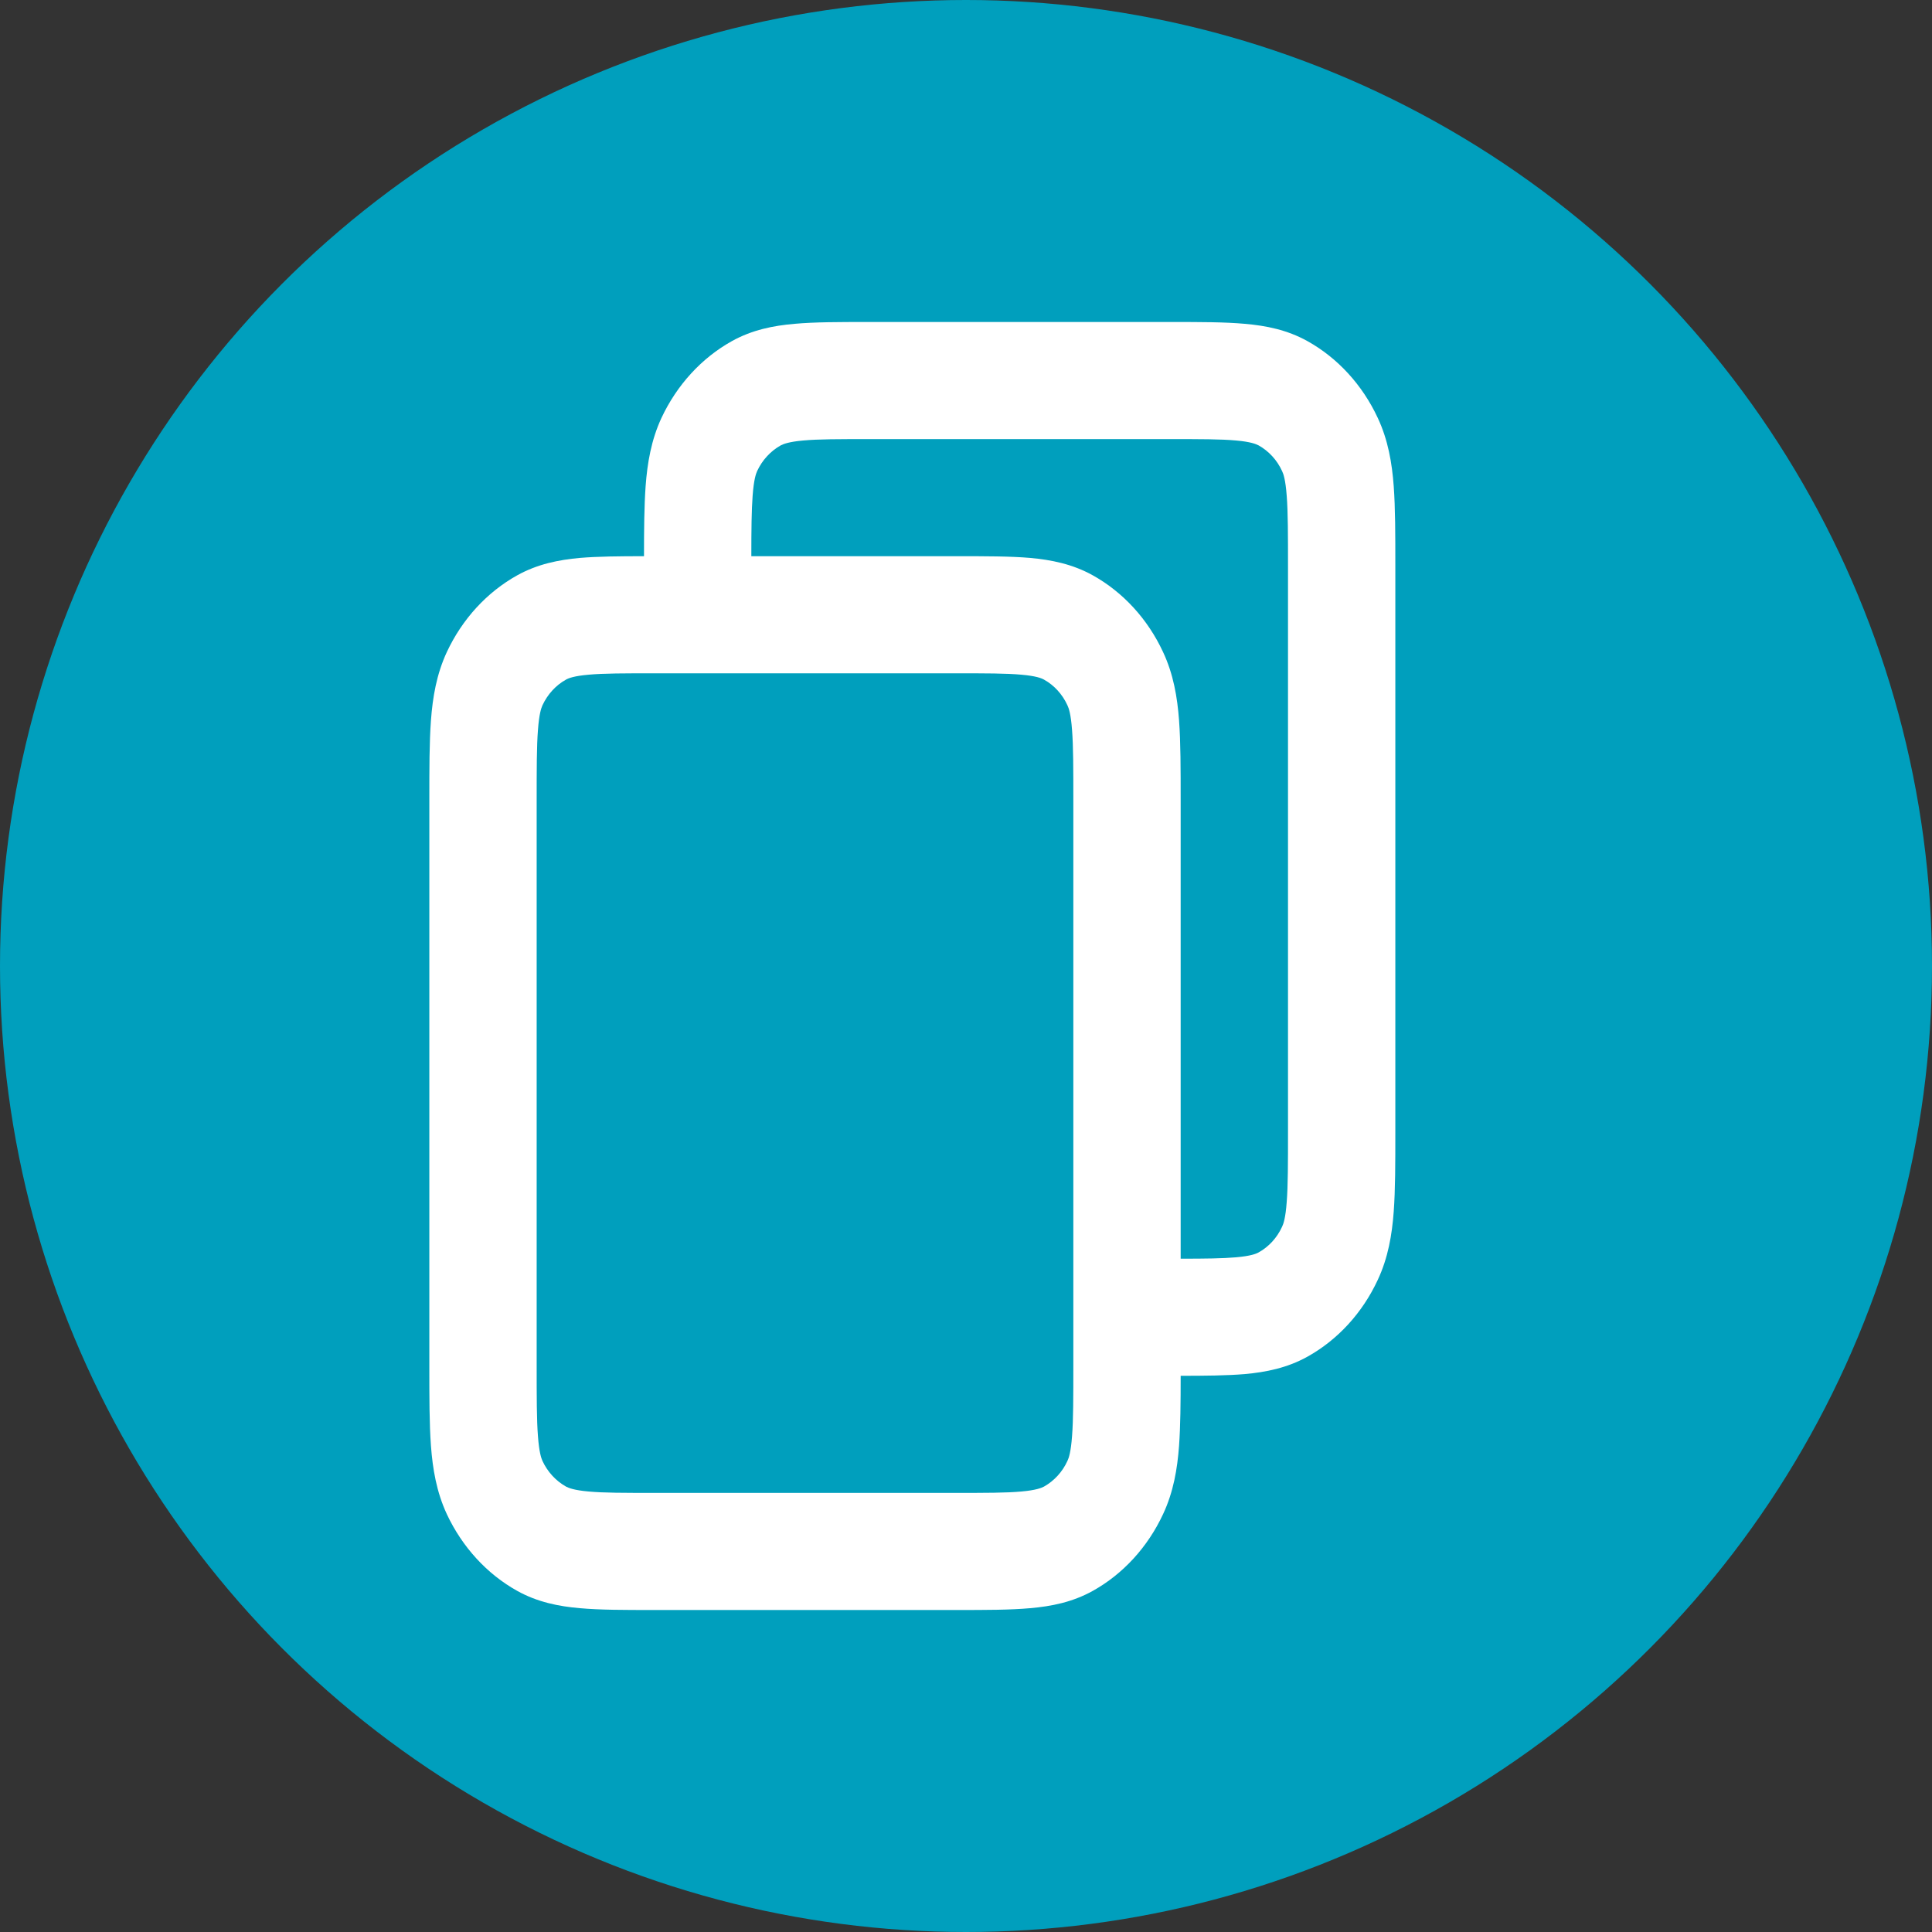
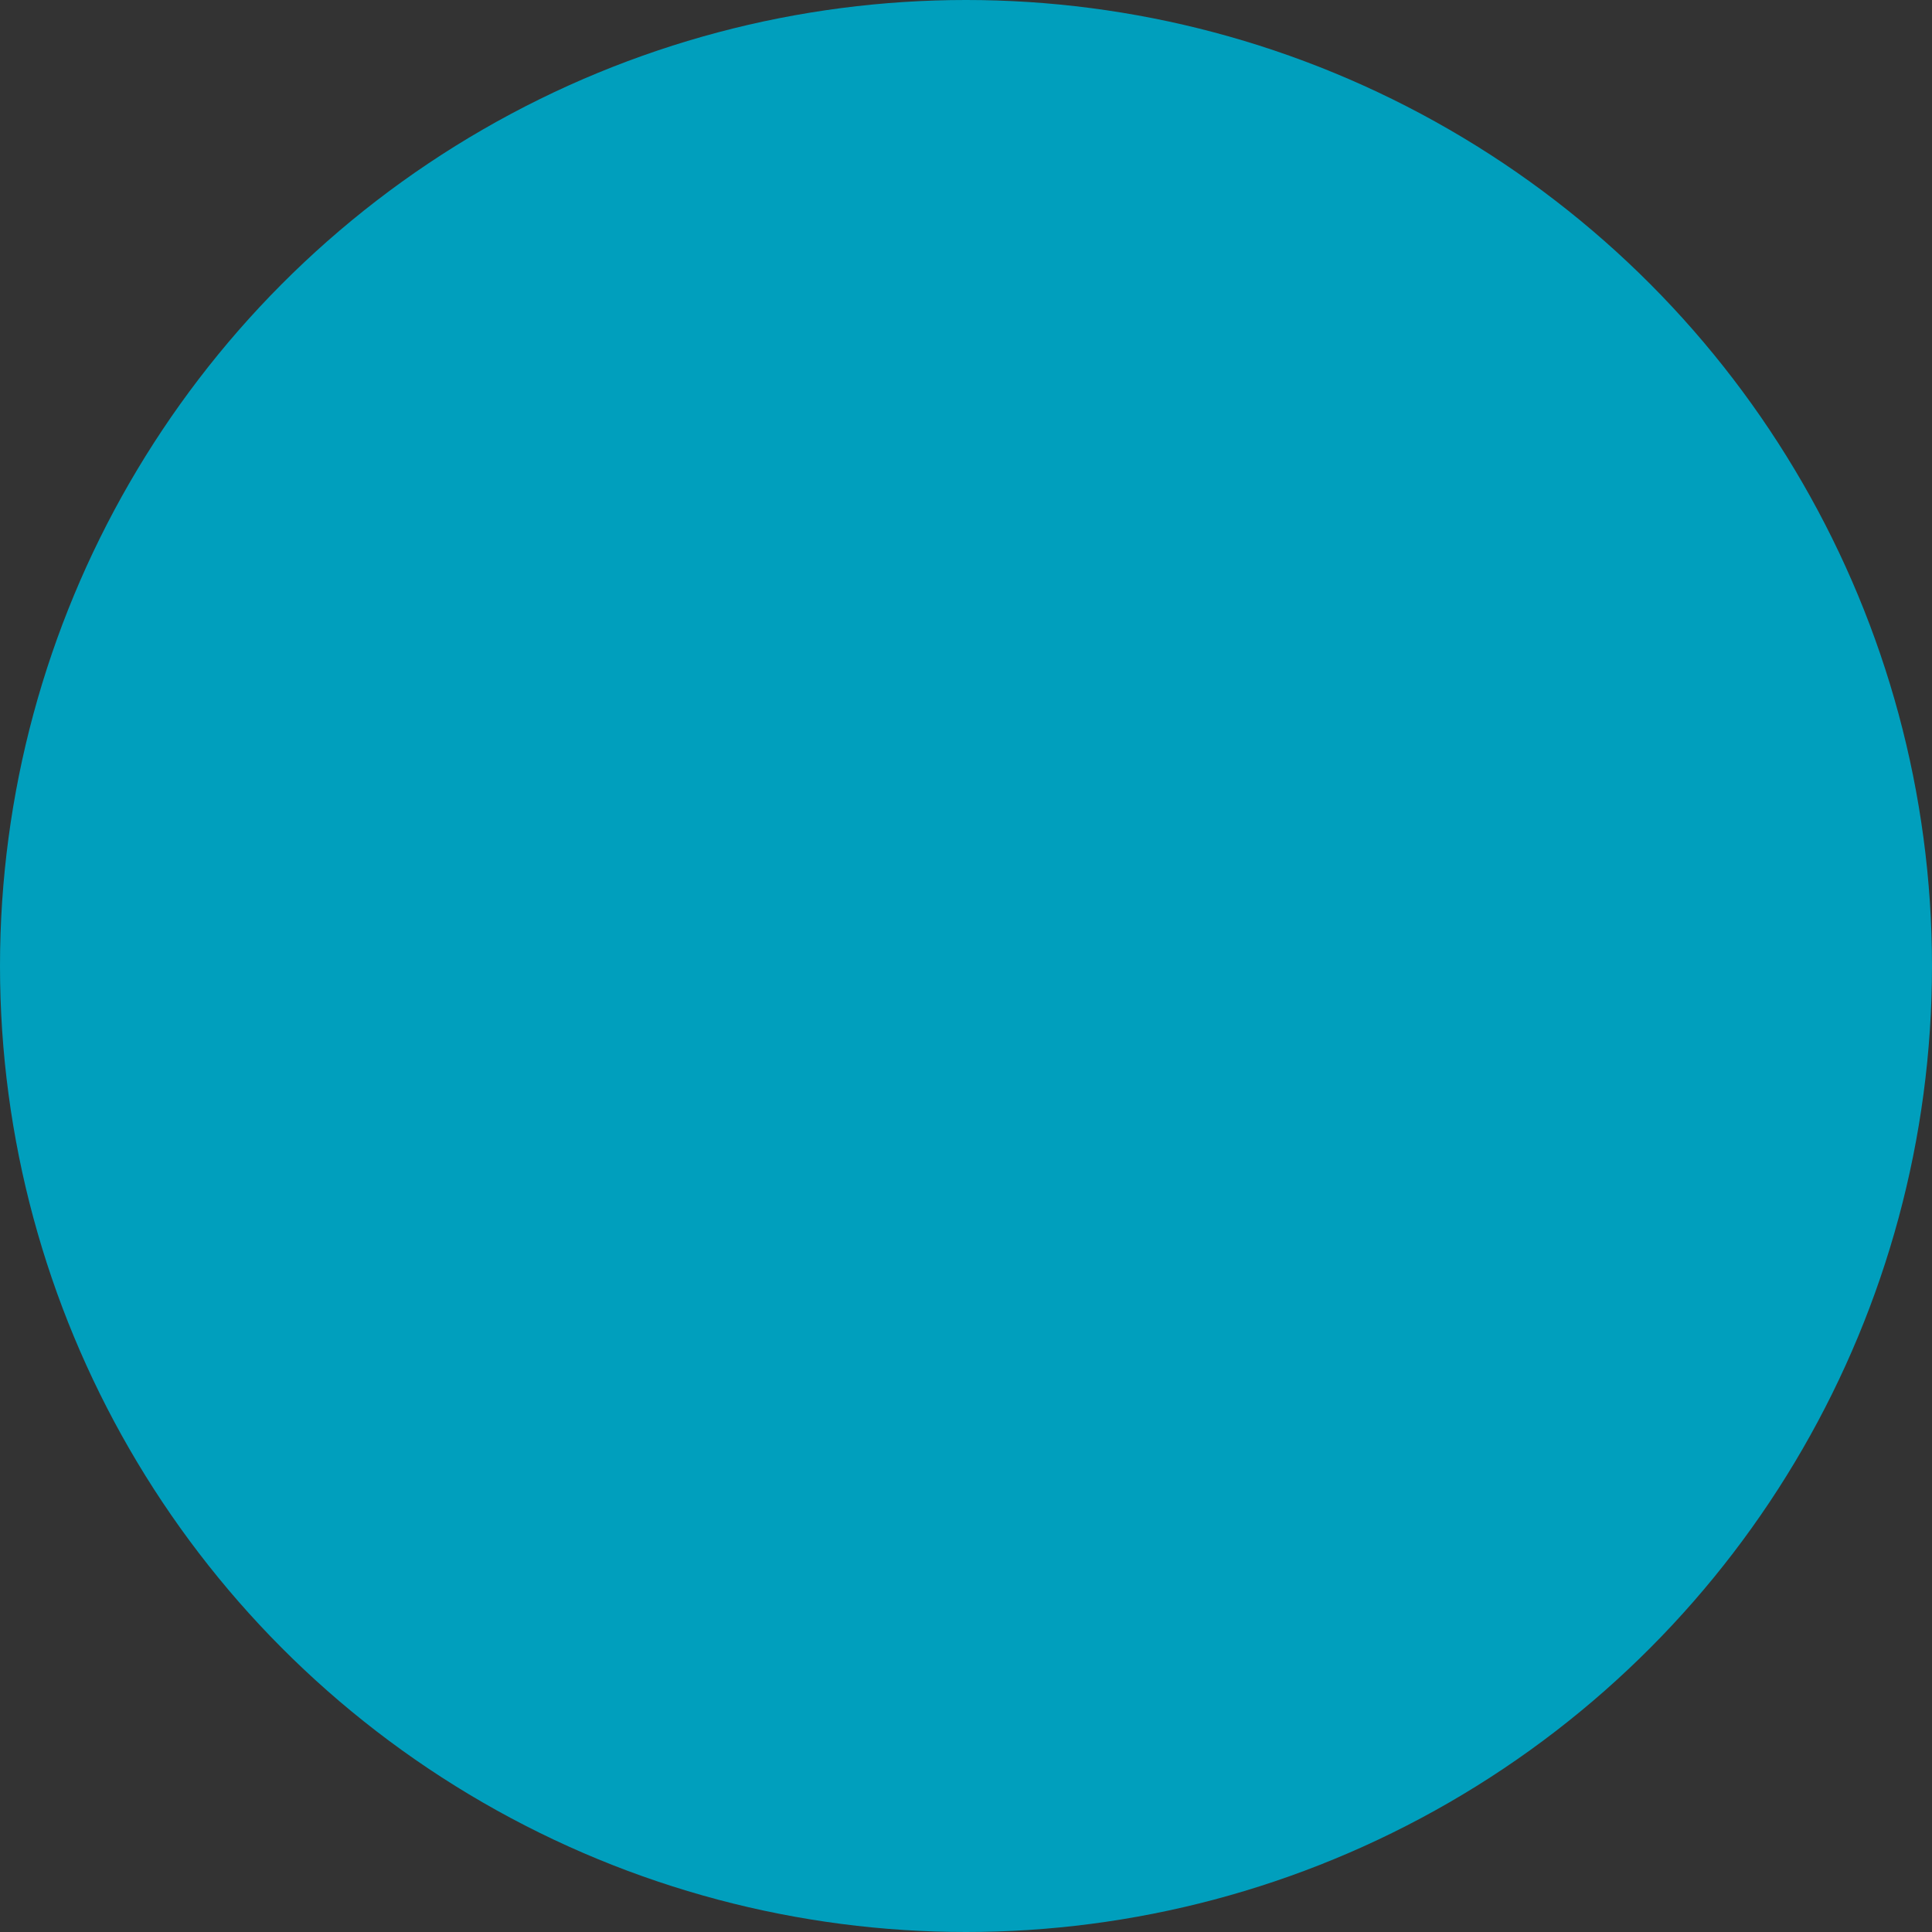
<svg xmlns="http://www.w3.org/2000/svg" width="18" height="18" viewBox="0 0 18 18" fill="none">
  <rect x="0" y="0" width="18" height="18" fill="#333333" stroke="none" />
  <circle cx="9" cy="9" r="9" fill="#009FBD" />
-   <path fill-rule="evenodd" clip-rule="evenodd" d="M8.081 3H10.919C11.183 3 11.41 3 11.598 3.017C11.795 3.034 11.992 3.073 12.181 3.178C12.463 3.335 12.693 3.586 12.836 3.893C12.933 4.1 12.969 4.314 12.985 4.53C13 4.734 13 4.982 13 5.27V10.548C13 10.836 13 11.084 12.985 11.288C12.969 11.504 12.933 11.718 12.836 11.925C12.693 12.233 12.463 12.483 12.181 12.64C11.992 12.745 11.795 12.784 11.598 12.802C11.43 12.816 11.229 12.818 11 12.818C11 13.069 10.998 13.287 10.985 13.47C10.969 13.686 10.933 13.9 10.836 14.107C10.693 14.414 10.463 14.665 10.181 14.822C9.992 14.927 9.795 14.966 9.598 14.983C9.41 15 9.183 15 8.919 15H6.081C5.817 15 5.59 15 5.402 14.983C5.205 14.966 5.008 14.927 4.819 14.822C4.537 14.665 4.307 14.414 4.163 14.107C4.067 13.9 4.031 13.686 4.015 13.47C4 13.266 4 13.018 4 12.73V7.452C4 7.164 4 6.916 4.015 6.712C4.031 6.496 4.067 6.282 4.163 6.075C4.307 5.767 4.537 5.517 4.819 5.36C5.008 5.255 5.205 5.216 5.402 5.198C5.57 5.184 5.77 5.182 6 5.182C6 4.931 6.002 4.713 6.015 4.53C6.031 4.314 6.067 4.1 6.163 3.893C6.307 3.586 6.537 3.335 6.819 3.178C7.008 3.073 7.205 3.034 7.402 3.017C7.59 3 7.817 3 8.081 3ZM7 5.182L8.919 5.182C9.183 5.182 9.41 5.182 9.598 5.198C9.795 5.216 9.992 5.255 10.181 5.36C10.463 5.517 10.693 5.767 10.836 6.075C10.933 6.282 10.969 6.496 10.985 6.712C11 6.916 11 7.164 11 7.452V11.727C11.233 11.727 11.392 11.725 11.516 11.714C11.652 11.702 11.702 11.682 11.727 11.668C11.821 11.616 11.898 11.532 11.945 11.429C11.958 11.402 11.977 11.348 11.988 11.199C12 11.045 12 10.842 12 10.527V5.291C12 4.976 12 4.773 11.988 4.619C11.977 4.471 11.958 4.416 11.945 4.389C11.898 4.286 11.821 4.203 11.727 4.15C11.702 4.137 11.652 4.116 11.516 4.104C11.374 4.091 11.188 4.091 10.9 4.091H8.1C7.812 4.091 7.626 4.091 7.484 4.104C7.348 4.116 7.298 4.137 7.273 4.15C7.179 4.203 7.102 4.286 7.054 4.389C7.042 4.416 7.023 4.471 7.012 4.619C7.002 4.755 7 4.928 7 5.182ZM5.484 6.286C5.348 6.298 5.298 6.318 5.273 6.332C5.179 6.384 5.102 6.468 5.054 6.571C5.042 6.598 5.023 6.652 5.012 6.801C5 6.955 5 7.158 5 7.473V12.709C5 13.024 5 13.227 5.012 13.381C5.023 13.529 5.042 13.584 5.054 13.611C5.102 13.714 5.179 13.797 5.273 13.85C5.298 13.863 5.348 13.884 5.484 13.896C5.626 13.909 5.812 13.909 6.1 13.909H8.9C9.188 13.909 9.374 13.909 9.516 13.896C9.652 13.884 9.702 13.863 9.727 13.85C9.821 13.797 9.898 13.714 9.945 13.611C9.958 13.584 9.977 13.529 9.988 13.381C10 13.227 10 13.024 10 12.709V7.473C10 7.158 10 6.955 9.988 6.801C9.977 6.652 9.958 6.598 9.945 6.571C9.898 6.468 9.821 6.384 9.727 6.332C9.702 6.318 9.652 6.298 9.516 6.286C9.374 6.273 9.188 6.273 8.9 6.273H6.1C5.812 6.273 5.626 6.273 5.484 6.286Z" fill="white" />
</svg>